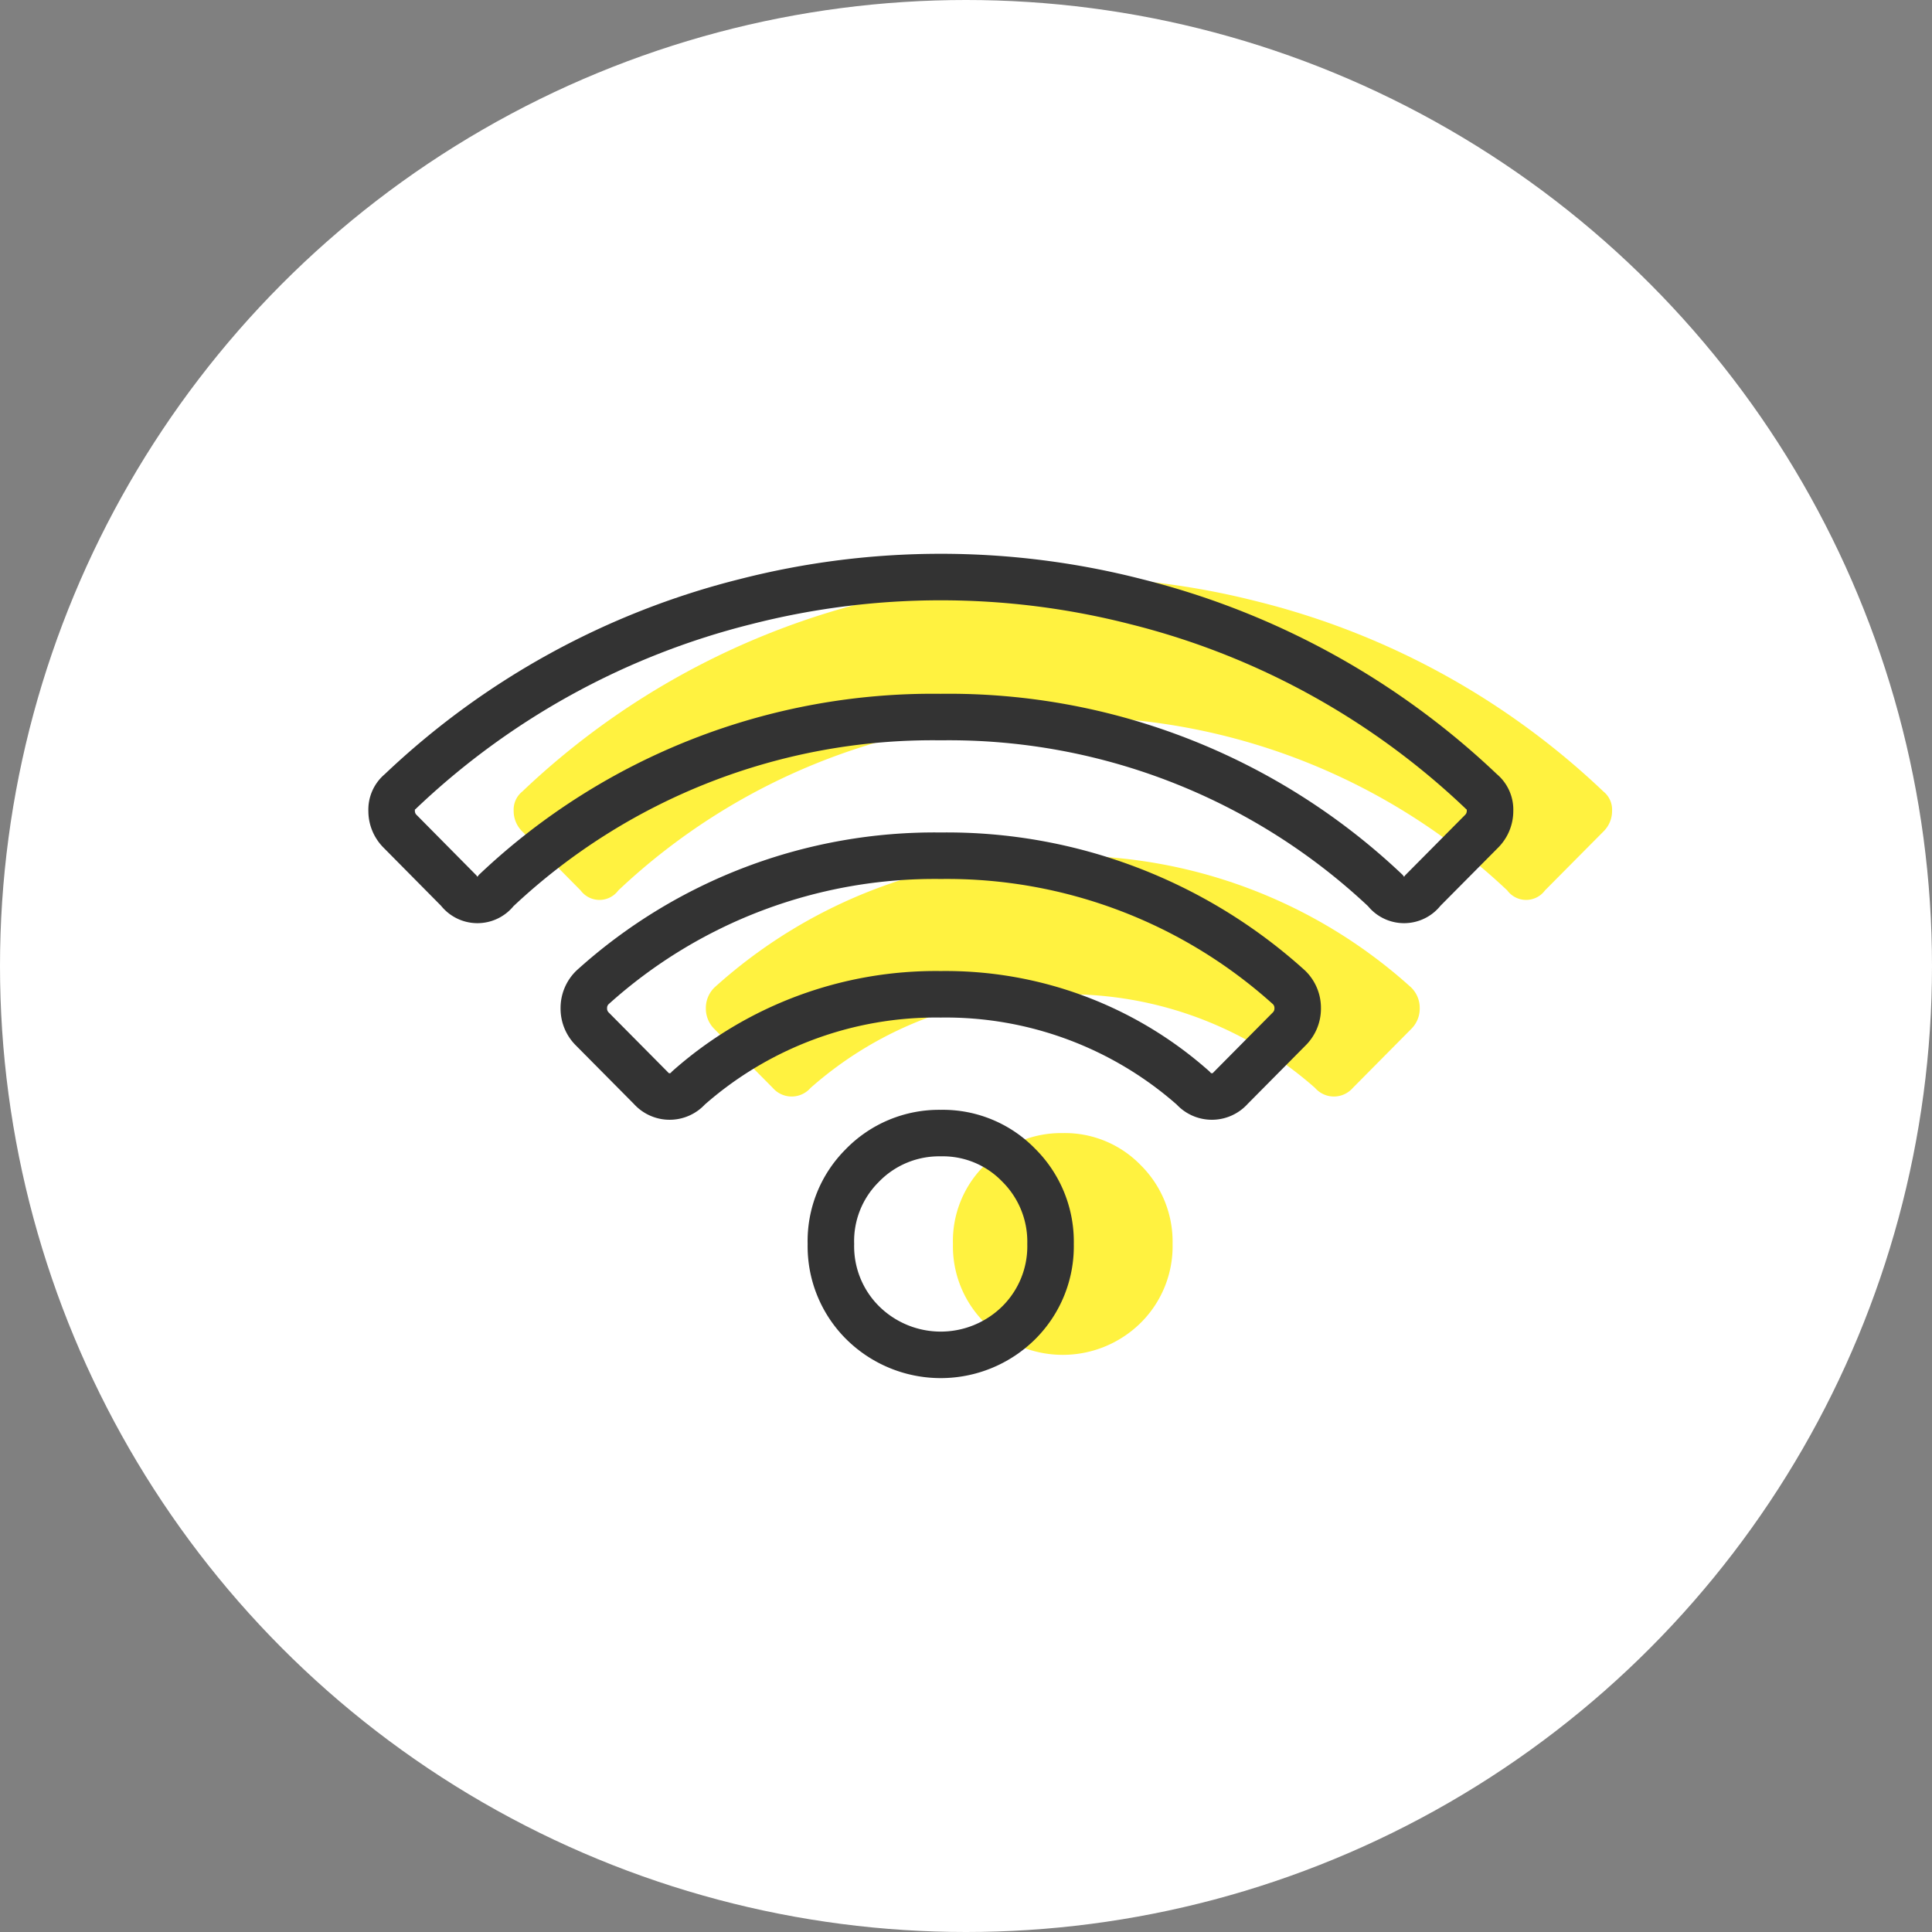
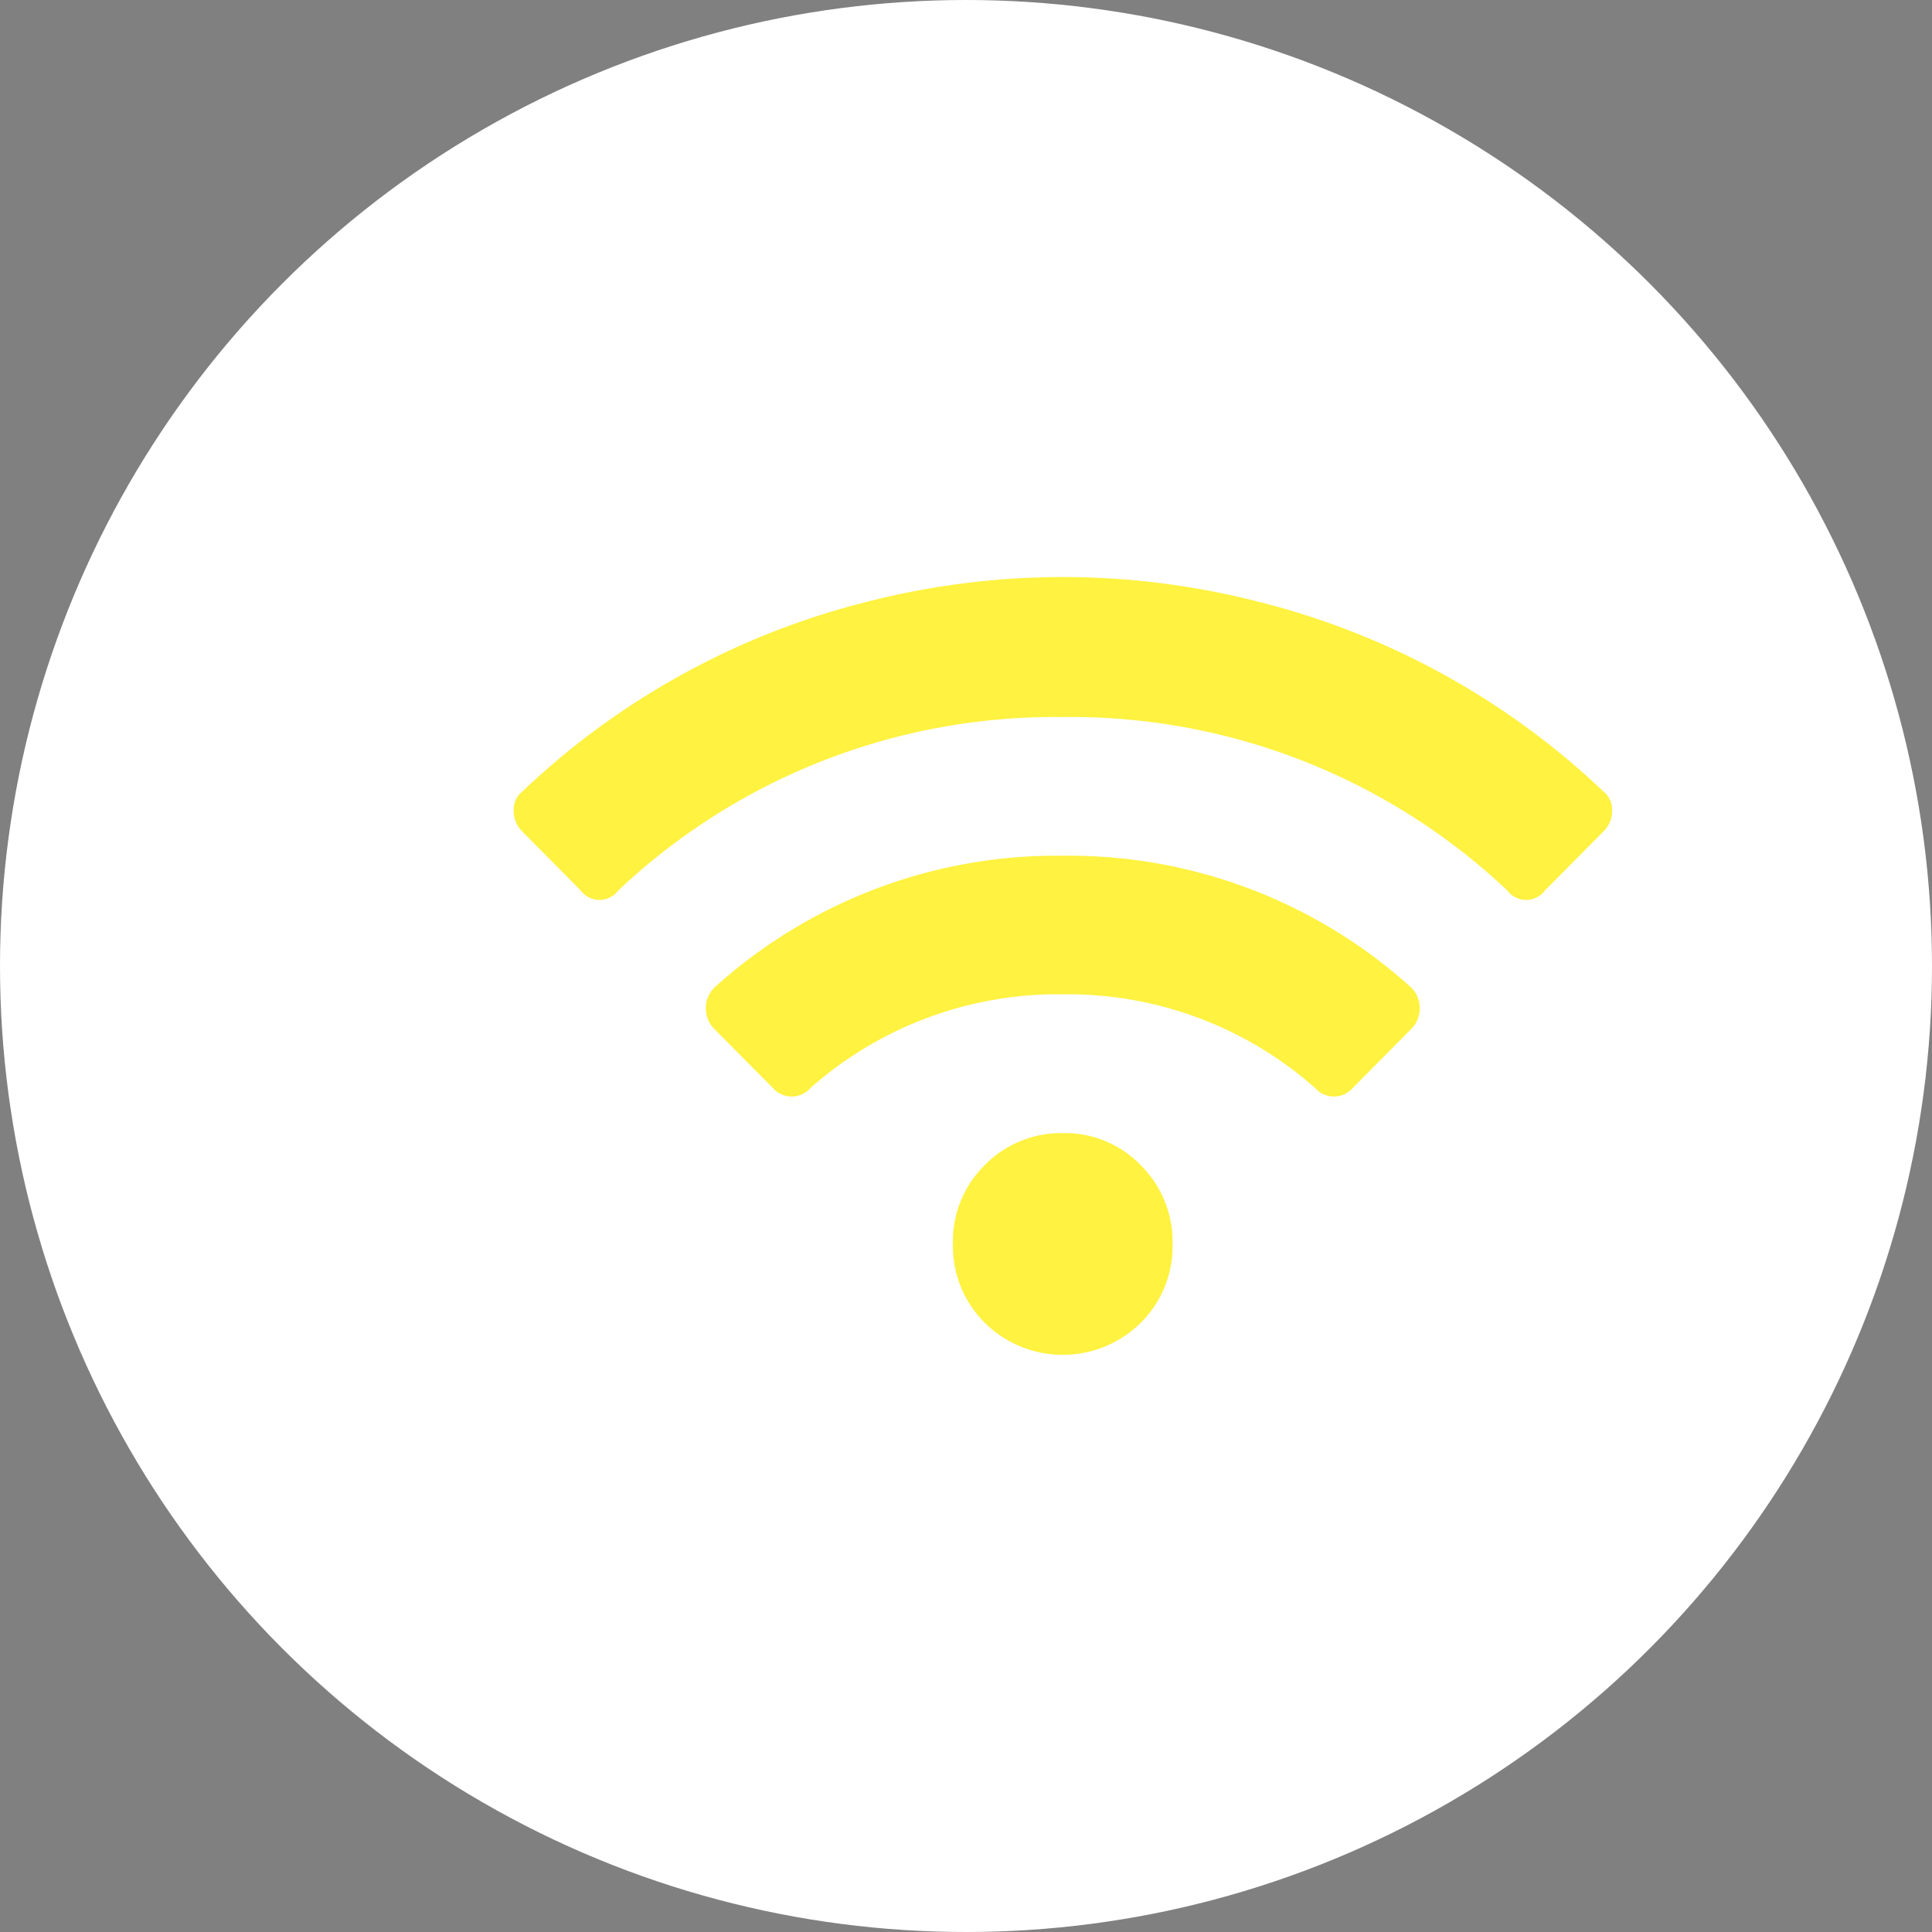
<svg xmlns="http://www.w3.org/2000/svg" width="54" height="54" viewBox="0 0 54 54">
  <rect x="0" y="0" width="54" height="54" fill="#808080" stroke="none" />
  <g id="グループ_1082" data-name="グループ 1082" transform="translate(-1062 -788)">
    <circle id="楕円形_166" data-name="楕円形 166" cx="27" cy="27" r="27" transform="translate(1062 788)" fill="#fff" />
    <g id="グループ_1071" data-name="グループ 1071" transform="translate(132.557 56.129)">
      <path id="パス_429" data-name="パス 429" d="M30.5-10.283a.648.648,0,0,1,.24.533.8.8,0,0,1-.24.581L28.865-7.521a.656.656,0,0,1-1.055,0,17.765,17.765,0,0,0-12.423-4.845A17.765,17.765,0,0,0,2.965-7.521a.656.656,0,0,1-1.055,0L.279-9.169a.8.8,0,0,1-.24-.581.648.648,0,0,1,.24-.533A21.578,21.578,0,0,1,9.92-15.589a22,22,0,0,1,10.936,0A21.578,21.578,0,0,1,30.5-10.283ZM13.181.183a2.99,2.99,0,0,1,2.206-.921,2.951,2.951,0,0,1,2.182.9,3.012,3.012,0,0,1,.887,2.2,3.012,3.012,0,0,1-.887,2.2,3.1,3.1,0,0,1-4.365,0,3.013,3.013,0,0,1-.887-2.2A2.974,2.974,0,0,1,13.181.183ZM25.124-4.808a.8.8,0,0,1,.24.581.8.8,0,0,1-.24.581L23.493-2a.7.7,0,0,1-1.055,0,10.437,10.437,0,0,0-7.051-2.617A10.437,10.437,0,0,0,8.337-2,.7.7,0,0,1,7.282-2L5.651-3.645a.8.8,0,0,1-.24-.581.8.8,0,0,1,.24-.581A14.256,14.256,0,0,1,15.387-8.49,14.256,14.256,0,0,1,25.124-4.808Z" transform="translate(943.761 764.279)" fill="#fff240" />
-       <path id="パス_1127" data-name="パス 1127" d="M30.5-10.283a.648.648,0,0,1,.24.533.8.8,0,0,1-.24.581L28.865-7.521a.656.656,0,0,1-1.055,0,17.765,17.765,0,0,0-12.423-4.845A17.765,17.765,0,0,0,2.965-7.521a.656.656,0,0,1-1.055,0L.279-9.169a.8.8,0,0,1-.24-.581.648.648,0,0,1,.24-.533A21.578,21.578,0,0,1,9.92-15.589a22,22,0,0,1,10.936,0A21.578,21.578,0,0,1,30.5-10.283ZM13.181.183a2.99,2.99,0,0,1,2.206-.921,2.951,2.951,0,0,1,2.182.9,3.012,3.012,0,0,1,.887,2.2,3.012,3.012,0,0,1-.887,2.2,3.1,3.1,0,0,1-4.365,0,3.013,3.013,0,0,1-.887-2.2A2.974,2.974,0,0,1,13.181.183ZM25.124-4.808a.8.8,0,0,1,.24.581.8.8,0,0,1-.24.581L23.493-2a.7.7,0,0,1-1.055,0,10.437,10.437,0,0,0-7.051-2.617A10.437,10.437,0,0,0,8.337-2,.7.7,0,0,1,7.282-2L5.651-3.645a.8.8,0,0,1-.24-.581.8.8,0,0,1,.24-.581A14.256,14.256,0,0,1,15.387-8.49,14.256,14.256,0,0,1,25.124-4.808Z" transform="translate(940.35 764.279)" fill="none" stroke="#333" stroke-width="1.3" />
    </g>
  </g>
</svg>